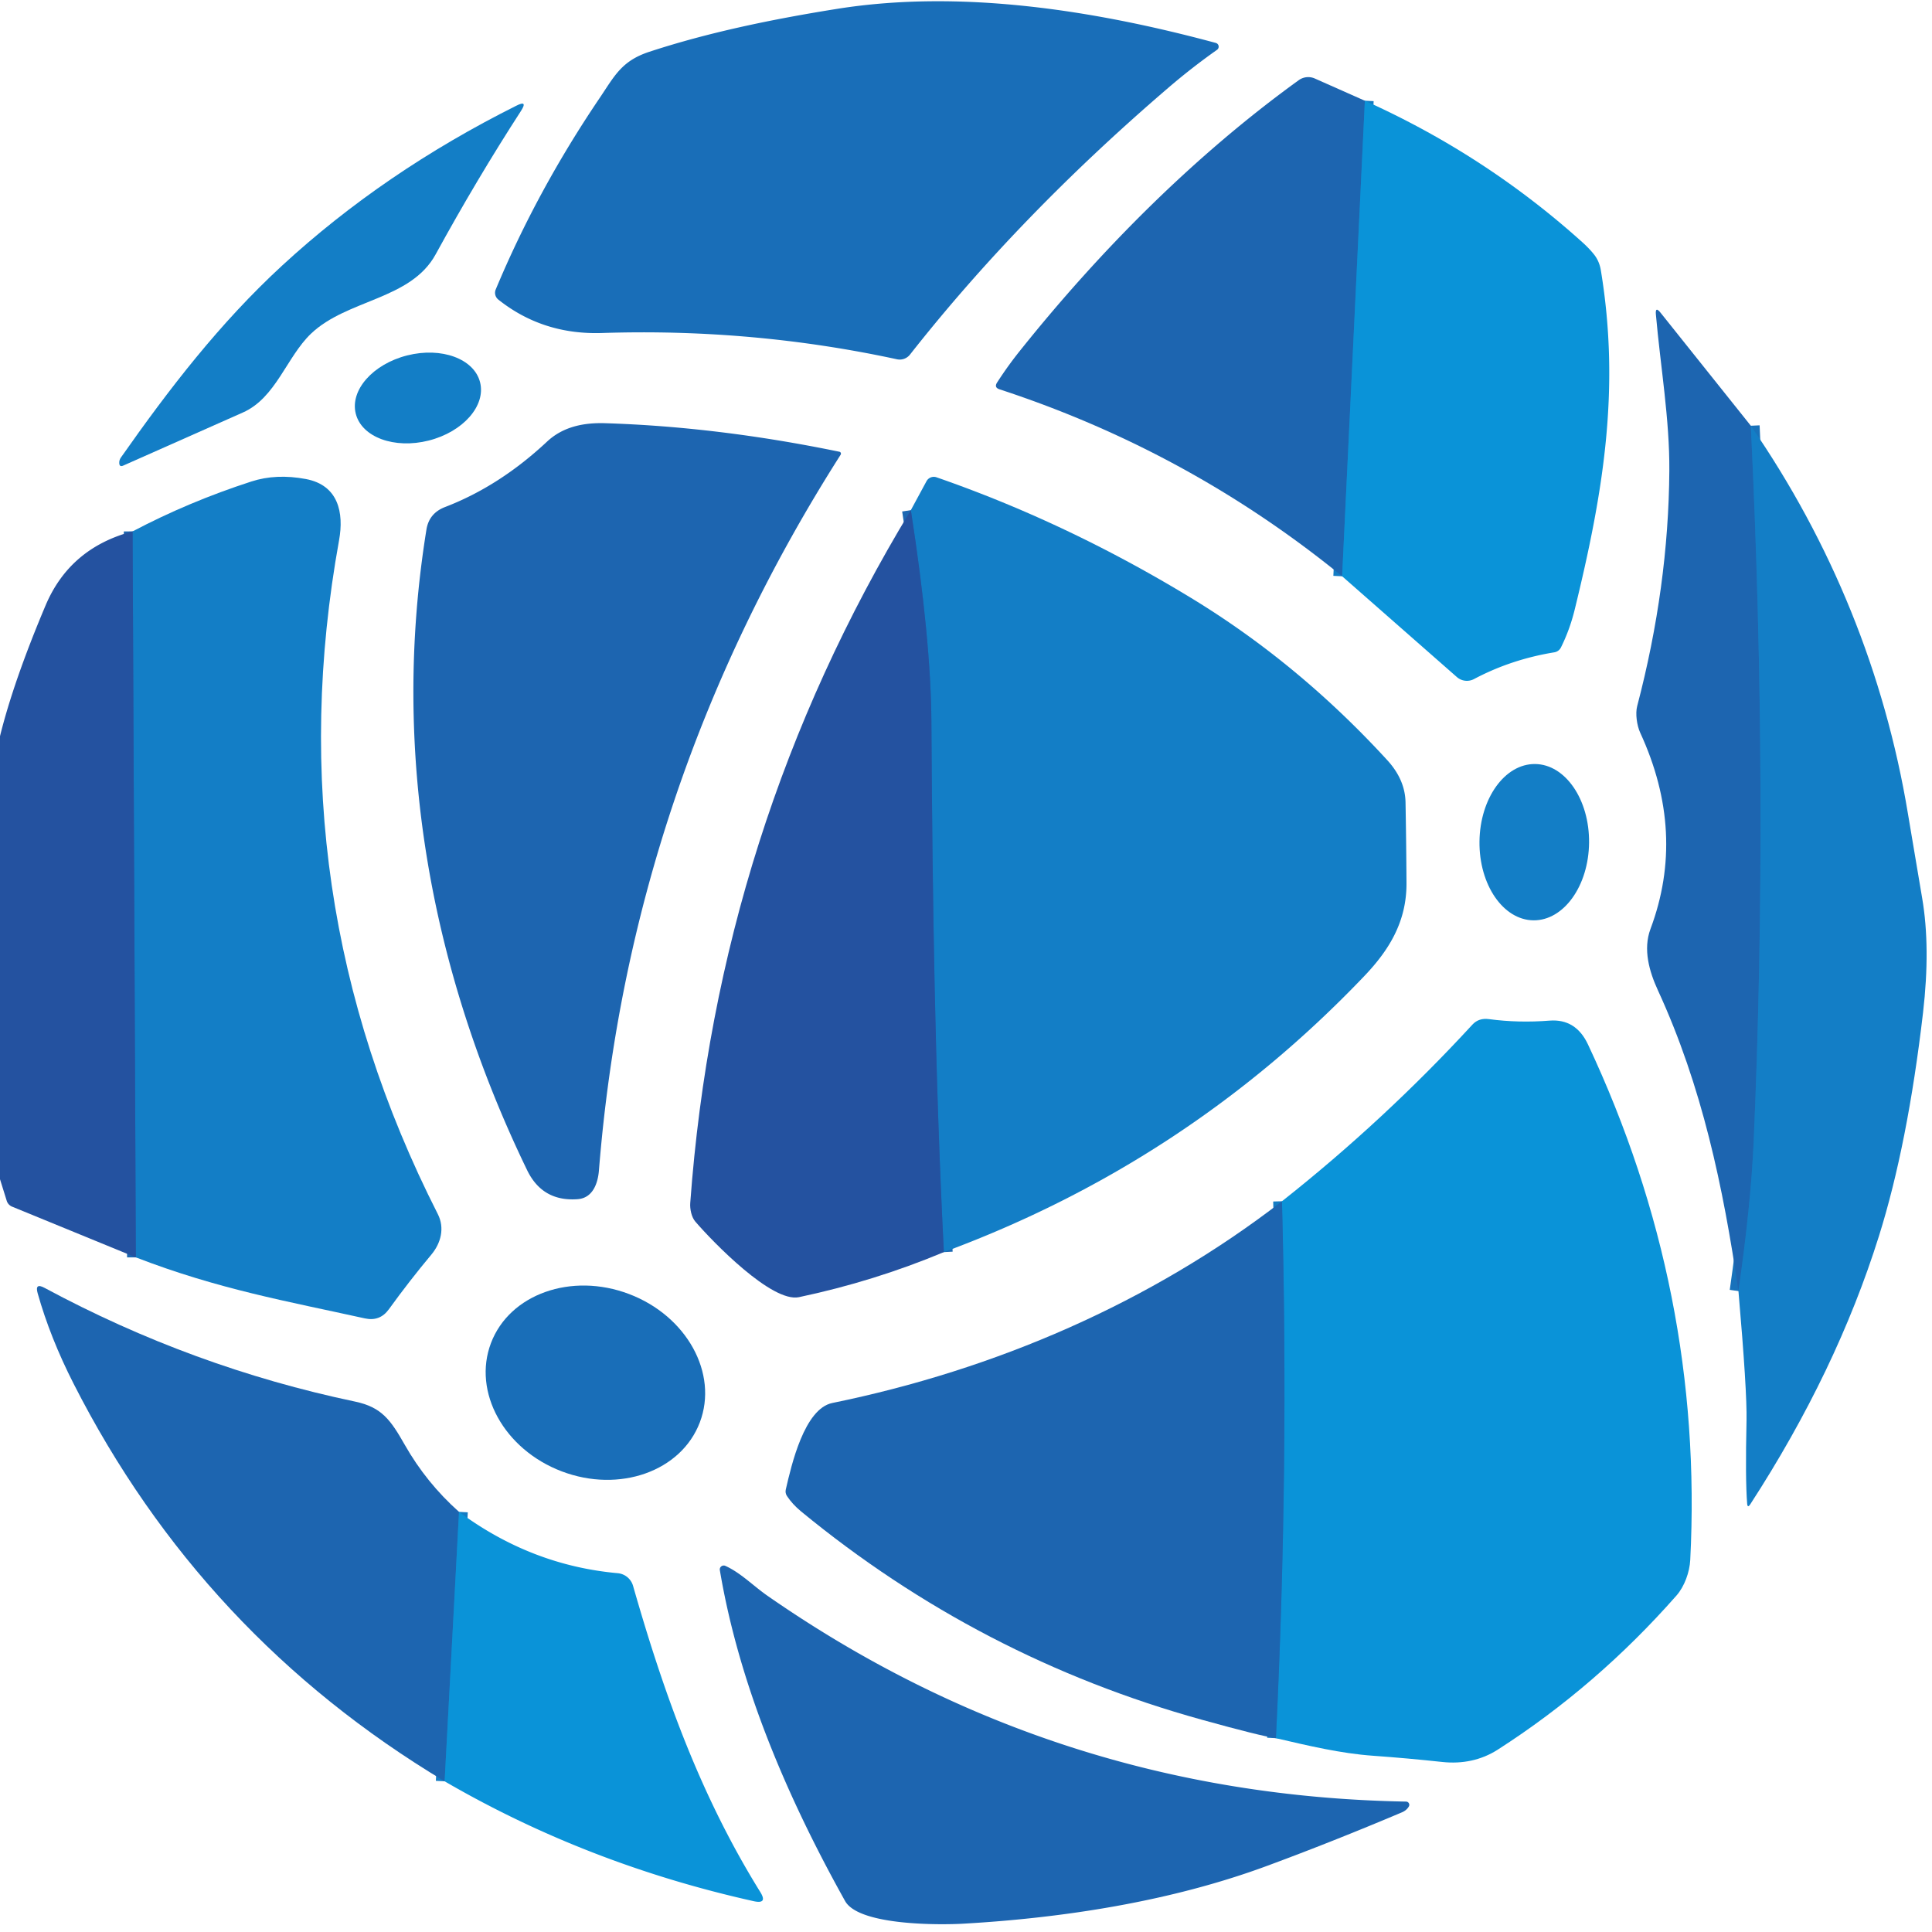
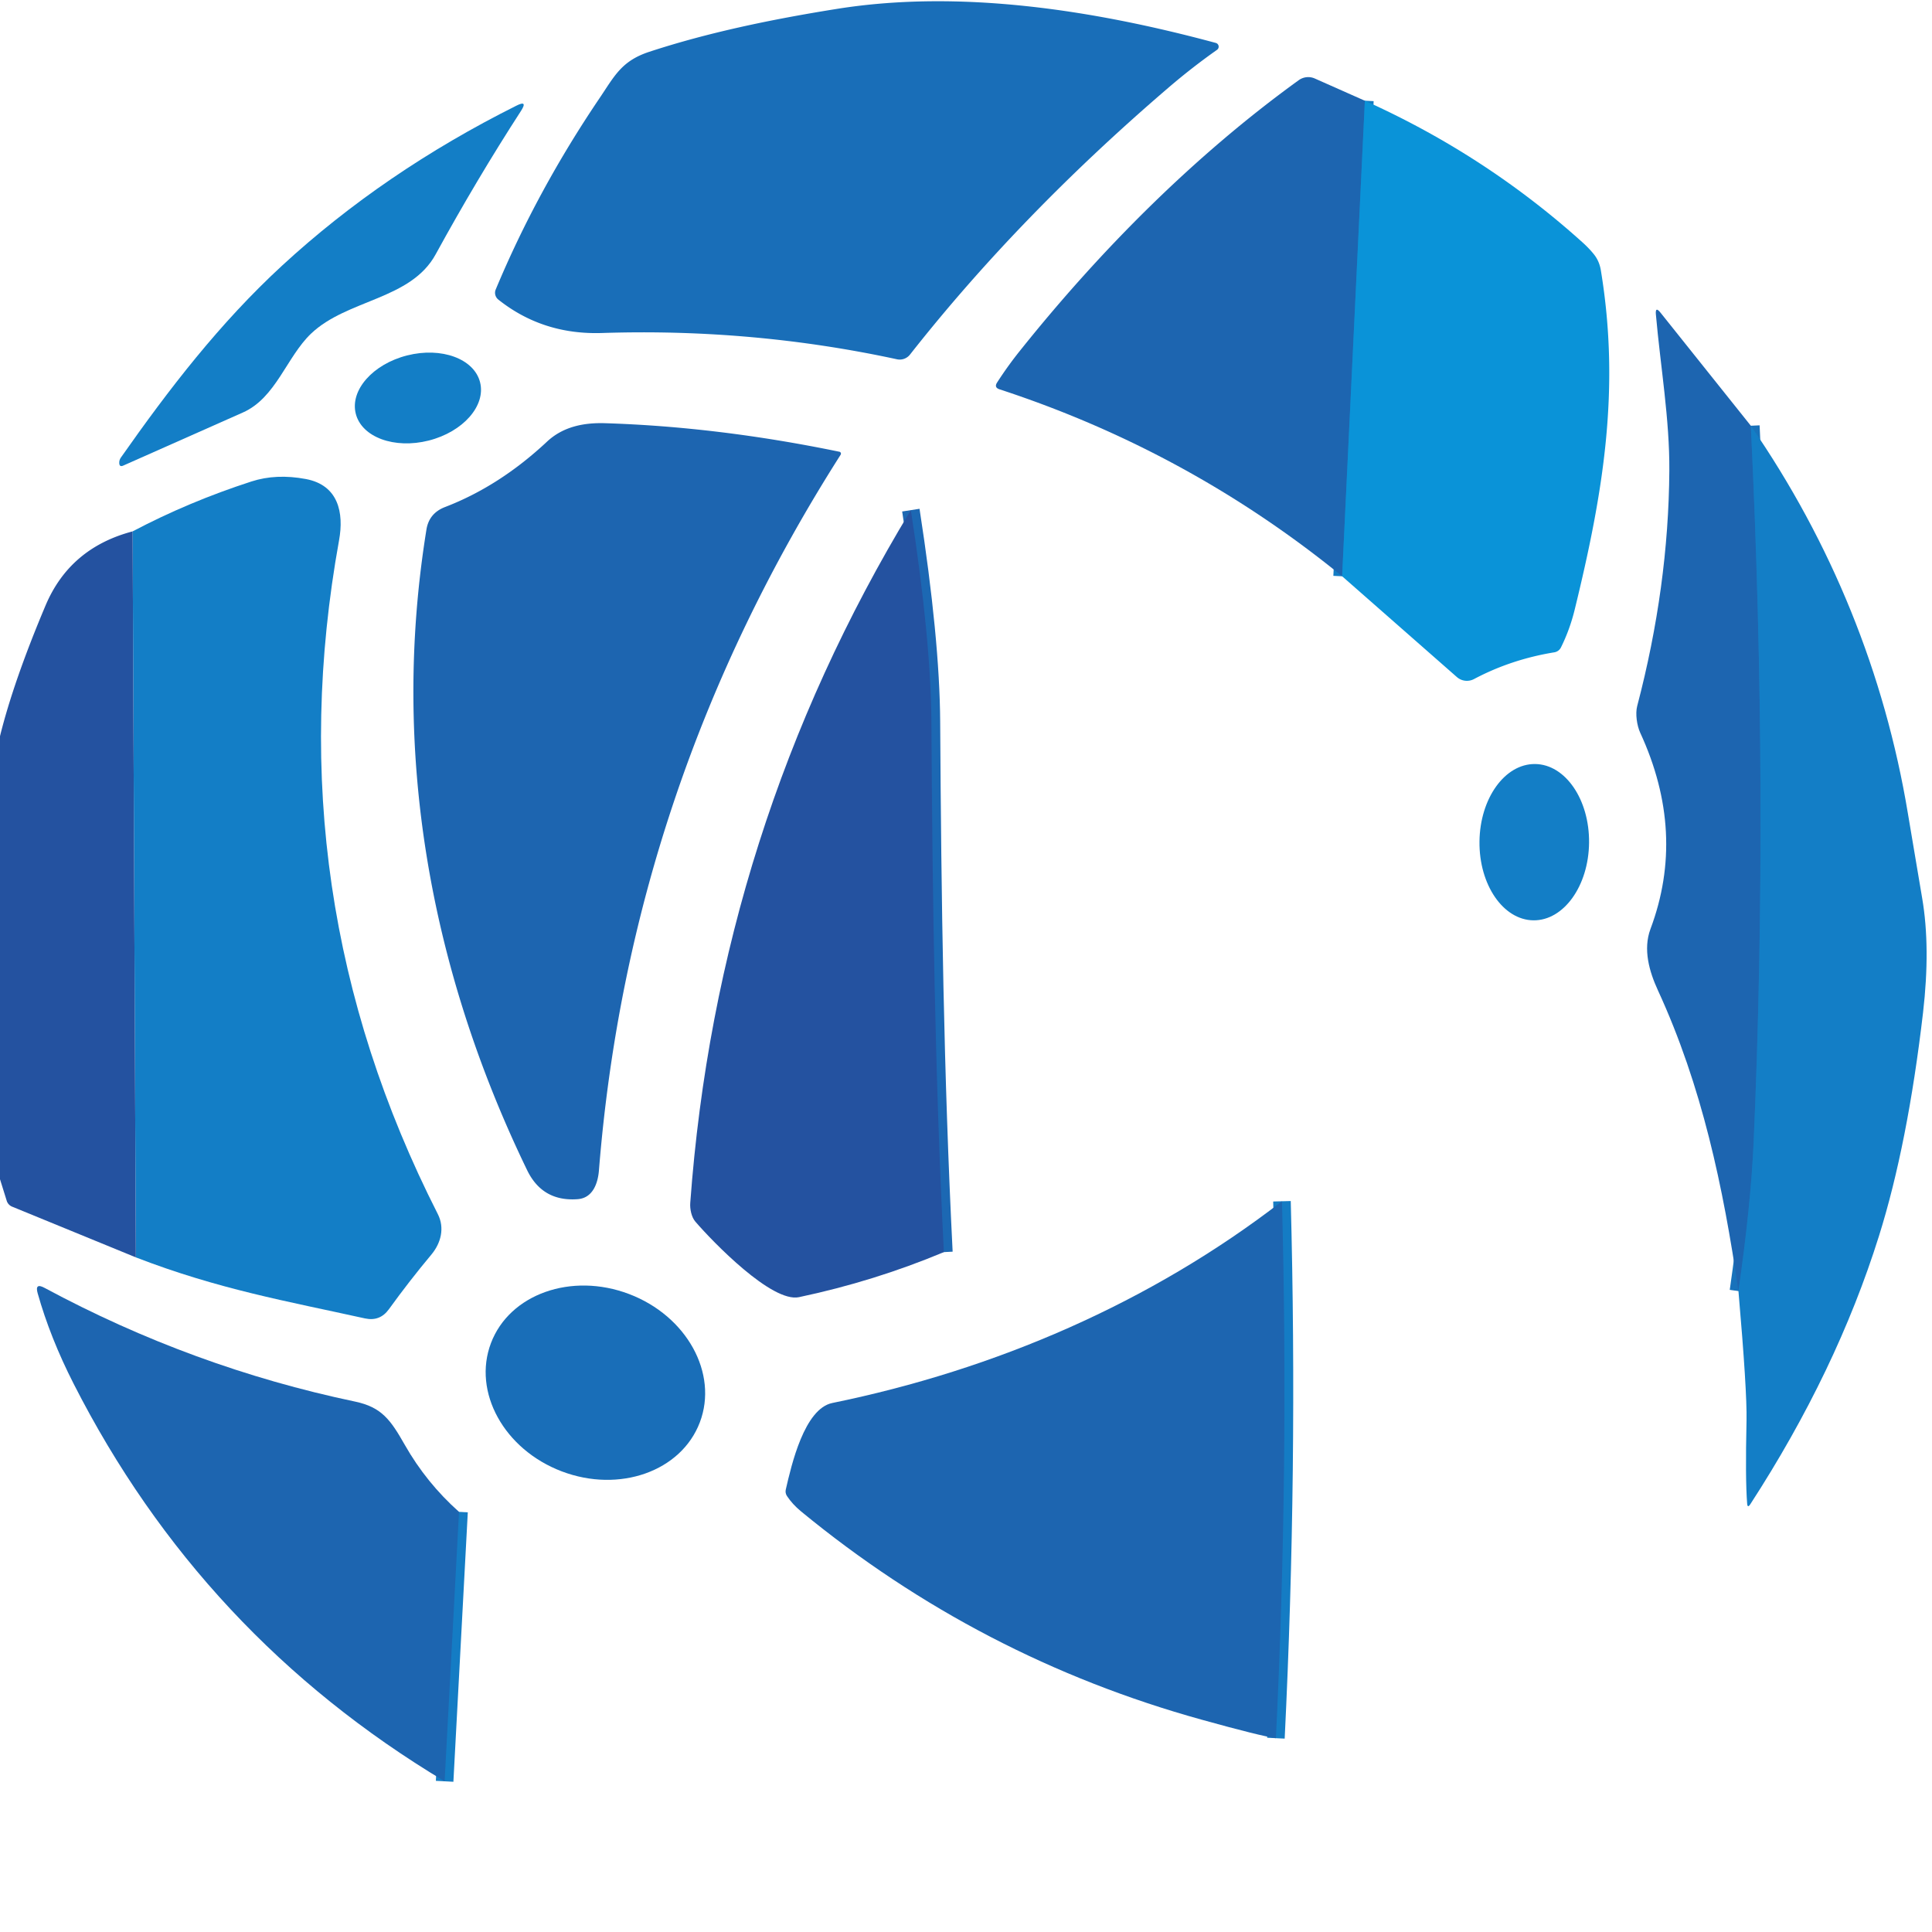
<svg xmlns="http://www.w3.org/2000/svg" version="1.1" viewBox="0.00 0.00 220.00 220.00">
  <g stroke-width="2.00" fill="none" stroke-linecap="butt">
    <path stroke="#147cc4" vector-effect="non-scaling-stroke" d="   M 155.42 11.47   L 152.83 65.62" />
    <path stroke="#1872bb" vector-effect="non-scaling-stroke" d="   M 199.37 48.48   Q 201.41 90.71 199.69 130.06   Q 199.38 137.15 197.96 147.02" />
    <path stroke="#1c68b3" vector-effect="non-scaling-stroke" d="   M 107.48 142.58   C 106.46 122.43 106.18 102.37 106.06 82.19   Q 106.00 72.78 103.72 58.09" />
    <path stroke="#147cc4" vector-effect="non-scaling-stroke" d="   M 145.29 197.93   Q 146.79 167.36 145.98 136.79" />
    <path stroke="#147cc4" vector-effect="non-scaling-stroke" d="   M 52.27 172.16   L 50.63 202.84" />
-     <path stroke="#1c68b3" vector-effect="non-scaling-stroke" d="   M 15.47 143.18   L 15.10 60.51" />
  </g>
  <path fill="#196eb8" d="   M 73.93 5.90   C 80.57 3.72 87.83 2.20 95.44 0.99   C 109.29 -1.19 124.38 1.09 138.45 4.89   A 0.44 0.44 0.0 0 1 138.59 5.67   Q 135.71 7.70 133.01 10.02   Q 116.07 24.55 103.62 40.38   A 1.49 1.49 0.0 0 1 102.13 40.91   Q 85.70 37.36 68.55 37.92   Q 61.80 38.14 56.74 34.11   A 0.99 0.98 31.1 0 1 56.45 32.96   Q 61.15 21.70 68.29 11.15   C 69.98 8.65 70.77 6.94 73.93 5.90   Z" />
  <path fill="#1d65b0" d="   M 155.42 11.47   L 152.83 65.62   Q 135.35 51.38 113.81 44.33   Q 113.18 44.12 113.54 43.56   Q 114.79 41.62 116.20 39.87   C 125.28 28.52 135.95 17.76 147.89 9.13   A 1.85 1.85 0.0 0 1 149.72 8.94   L 155.42 11.47   Z" />
  <path fill="#0a93d8" d="   M 155.42 11.47   Q 169.14 17.64 180.18 27.58   Q 180.95 28.27 181.51 28.97   Q 182.12 29.74 182.29 30.77   C 184.53 44.33 182.56 56.16 179.32 69.39   Q 178.76 71.69 177.75 73.72   A 1.03 1.02 8.0 0 1 177.00 74.28   Q 172.08 75.08 167.84 77.33   A 1.73 1.73 0.0 0 1 165.90 77.10   L 152.83 65.62   L 155.42 11.47   Z" />
  <path fill="#137ec6" d="   M 14.03 53.02   Q 13.60 53.21 13.58 52.74   Q 13.56 52.40 13.76 52.11   C 19.25 44.29 25.01 36.80 32.14 30.23   Q 43.69 19.59 58.79 12.04   Q 60.15 11.35 59.32 12.64   Q 54.29 20.41 49.61 28.96   C 46.78 34.15 39.54 34.07 35.42 37.99   C 32.63 40.65 31.42 45.32 27.64 46.98   Q 21.19 49.83 14.03 53.02   Z" />
  <path fill="#1d65b0" d="   M 199.37 48.48   Q 201.41 90.71 199.69 130.06   Q 199.38 137.15 197.96 147.02   C 196.22 135.11 193.81 123.68 188.79 112.77   C 187.80 110.62 187.08 108.10 187.94 105.79   Q 192.04 94.85 186.77 83.43   C 186.40 82.62 186.20 81.27 186.43 80.40   Q 190.00 66.81 190.09 53.60   C 190.13 47.74 189.08 41.73 188.56 35.82   Q 188.47 34.83 189.09 35.61   L 199.37 48.48   Z" />
  <ellipse fill="#137ec6" cx="0.00" cy="0.00" transform="translate(47.59,45.32) rotate(-14.2)" rx="7.30" ry="5.00" />
  <path fill="#1d65b0" d="   M 95.72 51.79   Q 71.69 89.51 68.20 133.30   C 68.08 134.74 67.51 136.41 65.80 136.55   Q 61.78 136.86 60.03 133.26   C 48.93 110.33 44.49 85.48 48.56 60.30   Q 48.86 58.44 50.67 57.74   Q 56.87 55.36 62.28 50.30   C 64.11 48.58 66.47 48.12 68.88 48.19   Q 81.77 48.59 95.58 51.44   A 0.23 0.22 -68.3 0 1 95.72 51.79   Z" />
  <path fill="#137ec6" d="   M 197.96 147.02   Q 199.38 137.15 199.69 130.06   Q 201.41 90.71 199.37 48.48   C 208.55 61.79 214.62 76.72 217.26 92.66   Q 218.06 97.48 218.88 102.27   Q 219.84 107.88 218.98 115.31   Q 217.23 130.33 213.96 140.75   Q 209.13 156.15 199.31 171.29   Q 198.99 171.78 198.95 171.20   Q 198.73 168.43 198.88 161.75   Q 198.95 158.44 197.96 147.02   Z" />
  <path fill="#137ec6" d="   M 15.47 143.18   L 15.10 60.51   Q 21.49 57.14 28.62 54.83   Q 31.45 53.91 34.84 54.55   C 38.53 55.25 39.18 58.38 38.61 61.52   Q 31.32 101.77 49.86 138.26   C 50.65 139.82 50.22 141.54 49.13 142.85   Q 46.63 145.84 44.28 149.09   Q 43.26 150.50 41.56 150.13   C 32.64 148.16 24.87 146.81 15.47 143.18   Z" />
-   <path fill="#137ec6" d="   M 107.48 142.58   C 106.46 122.43 106.18 102.37 106.06 82.19   Q 106.00 72.78 103.72 58.09   L 105.50 54.80   A 0.95 0.94 -66.5 0 1 106.64 54.35   Q 121.52 59.51 135.60 68.07   Q 147.83 75.50 157.97 86.56   Q 160.00 88.78 160.05 91.36   Q 160.13 95.67 160.16 100.53   C 160.19 104.92 158.20 108.16 155.38 111.12   Q 135.14 132.35 107.48 142.58   Z" />
  <path fill="#2452a0" d="   M 107.48 142.58   Q 99.55 145.90 90.98 147.71   C 87.90 148.36 81.22 141.47 79.19 139.12   C 78.73 138.59 78.55 137.66 78.60 136.98   Q 81.71 94.40 103.72 58.09   Q 106.00 72.78 106.06 82.19   C 106.18 102.37 106.46 122.43 107.48 142.58   Z" />
  <path fill="#2452a0" d="   M 15.10 60.51   L 15.47 143.18   L 1.37 137.40   A 1.07 1.06 2.7 0 1 0.77 136.75   L 0.00 134.28   L 0.00 83.83   Q 1.55 77.56 5.19 68.94   Q 7.96 62.39 15.10 60.51   Z" />
  <ellipse fill="#137ec6" cx="0.00" cy="0.00" transform="translate(174.71,95.90) rotate(90.6)" rx="8.90" ry="6.24" />
-   <path fill="#0a93d8" d="   M 145.29 197.93   Q 146.79 167.36 145.98 136.79   Q 157.64 127.57 167.67 116.67   Q 168.39 115.89 169.56 116.05   Q 172.92 116.50 176.45 116.22   Q 179.44 115.99 180.82 118.92   Q 194.04 147.05 192.47 177.65   C 192.40 179.00 191.82 180.65 190.90 181.69   Q 181.82 192.01 170.53 199.25   C 168.65 200.45 166.49 200.88 164.25 200.64   Q 160.27 200.21 156.35 199.93   C 152.66 199.67 148.95 198.78 145.29 197.93   Z" />
  <path fill="#1d65b0" d="   M 145.98 136.79   Q 146.79 167.36 145.29 197.93   Q 143.52 197.68 136.86 195.83   Q 111.52 188.81 91.21 172.10   Q 90.24 171.30 89.61 170.35   Q 89.39 170.01 89.48 169.61   C 90.12 166.83 91.59 160.41 94.78 159.76   C 113.35 155.96 131.02 148.34 145.98 136.79   Z" />
  <ellipse fill="#196eb8" cx="0.00" cy="0.00" transform="translate(67.80,157.45) rotate(20.8)" rx="12.72" ry="10.80" />
  <path fill="#1d65b0" d="   M 52.27 172.16   L 50.63 202.84   Q 22.98 186.26 8.39 157.58   Q 5.71 152.32 4.29 147.27   Q 3.94 146.04 5.07 146.65   Q 21.90 155.71 40.43 159.60   C 43.46 160.24 44.47 161.67 46.09 164.52   Q 48.55 168.85 52.27 172.16   Z" />
-   <path fill="#0a93d8" d="   M 50.63 202.84   L 52.27 172.16   Q 60.49 178.25 70.33 179.14   A 2.01 2.01 0.0 0 1 72.09 180.59   C 75.60 192.87 79.75 204.46 86.57 215.44   Q 87.45 216.85 85.82 216.49   Q 66.84 212.26 50.63 202.84   Z" />
-   <path fill="#1d65b0" d="   M 87.36 181.69   Q 120.07 204.44 160.11 205.15   A 0.37 0.37 0.0 0 1 160.43 205.70   Q 160.18 206.14 159.65 206.37   Q 151.70 209.73 144.28 212.47   C 133.31 216.53 121.07 218.40 109.75 219.05   C 107.09 219.21 97.80 219.29 96.23 216.47   C 89.55 204.50 84.15 191.76 81.97 178.80   A 0.45 0.45 0.0 0 1 82.60 178.31   C 84.33 179.09 85.76 180.57 87.36 181.69   Z" />
</svg>